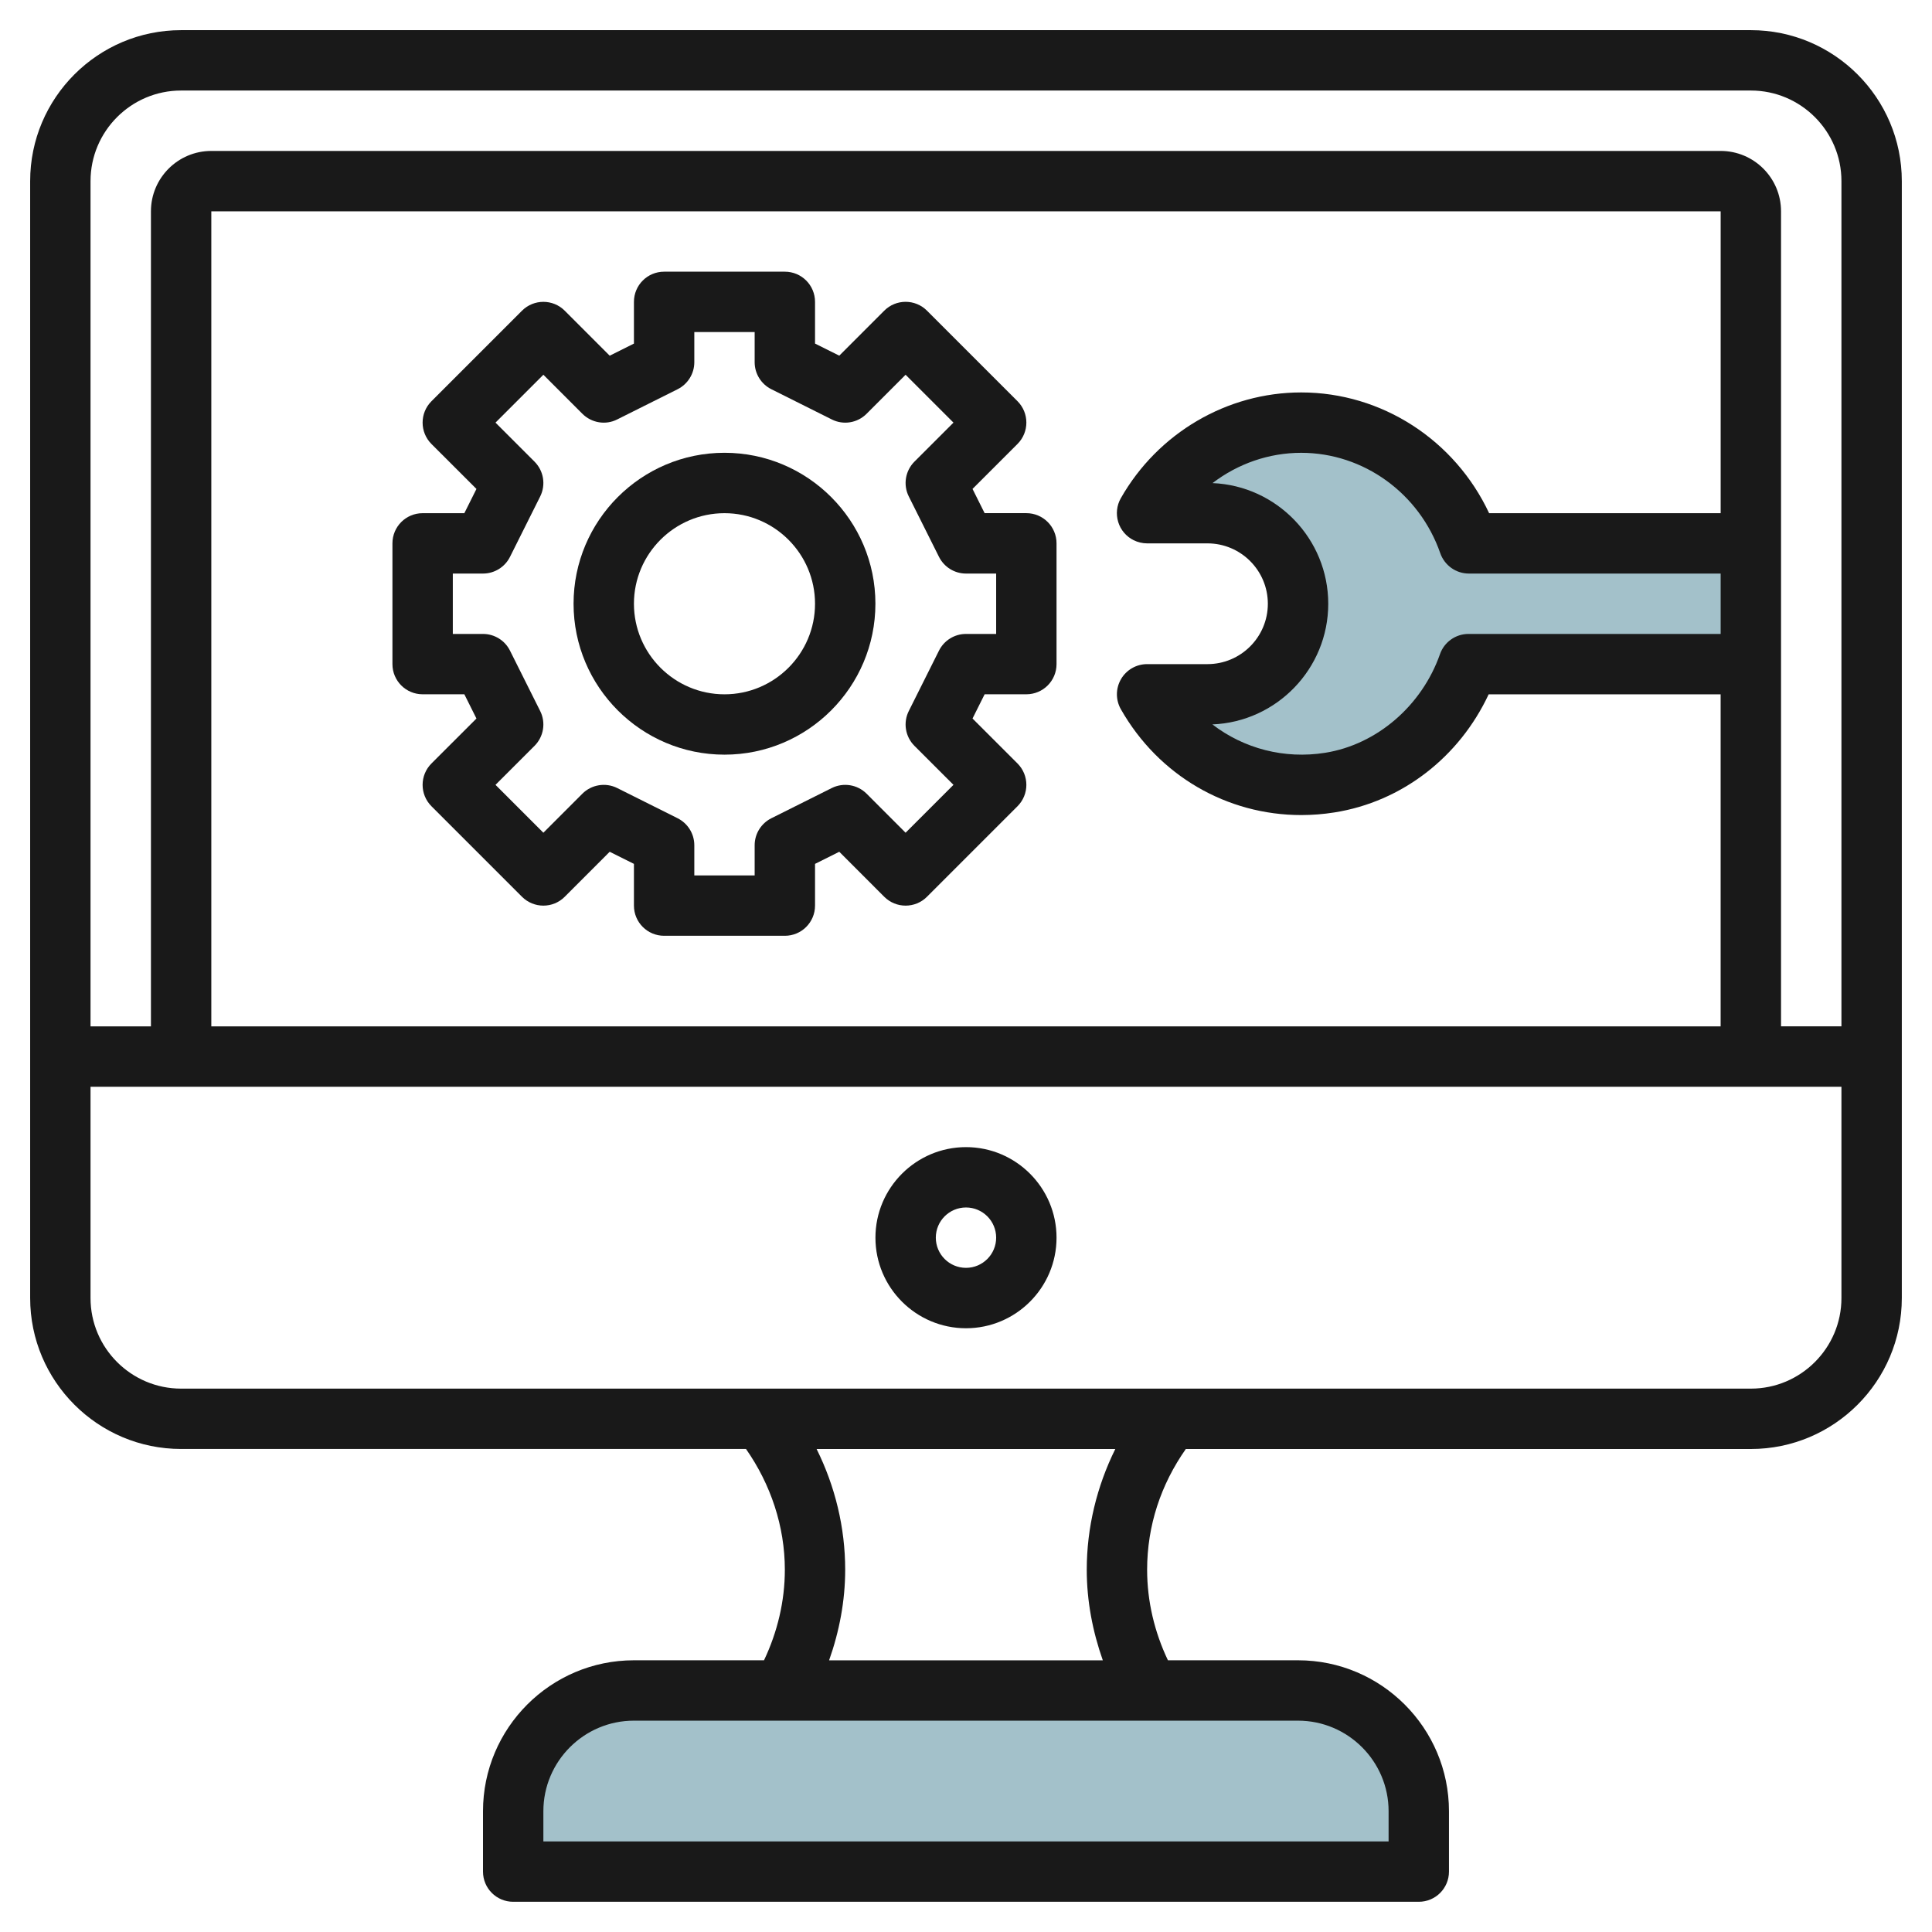
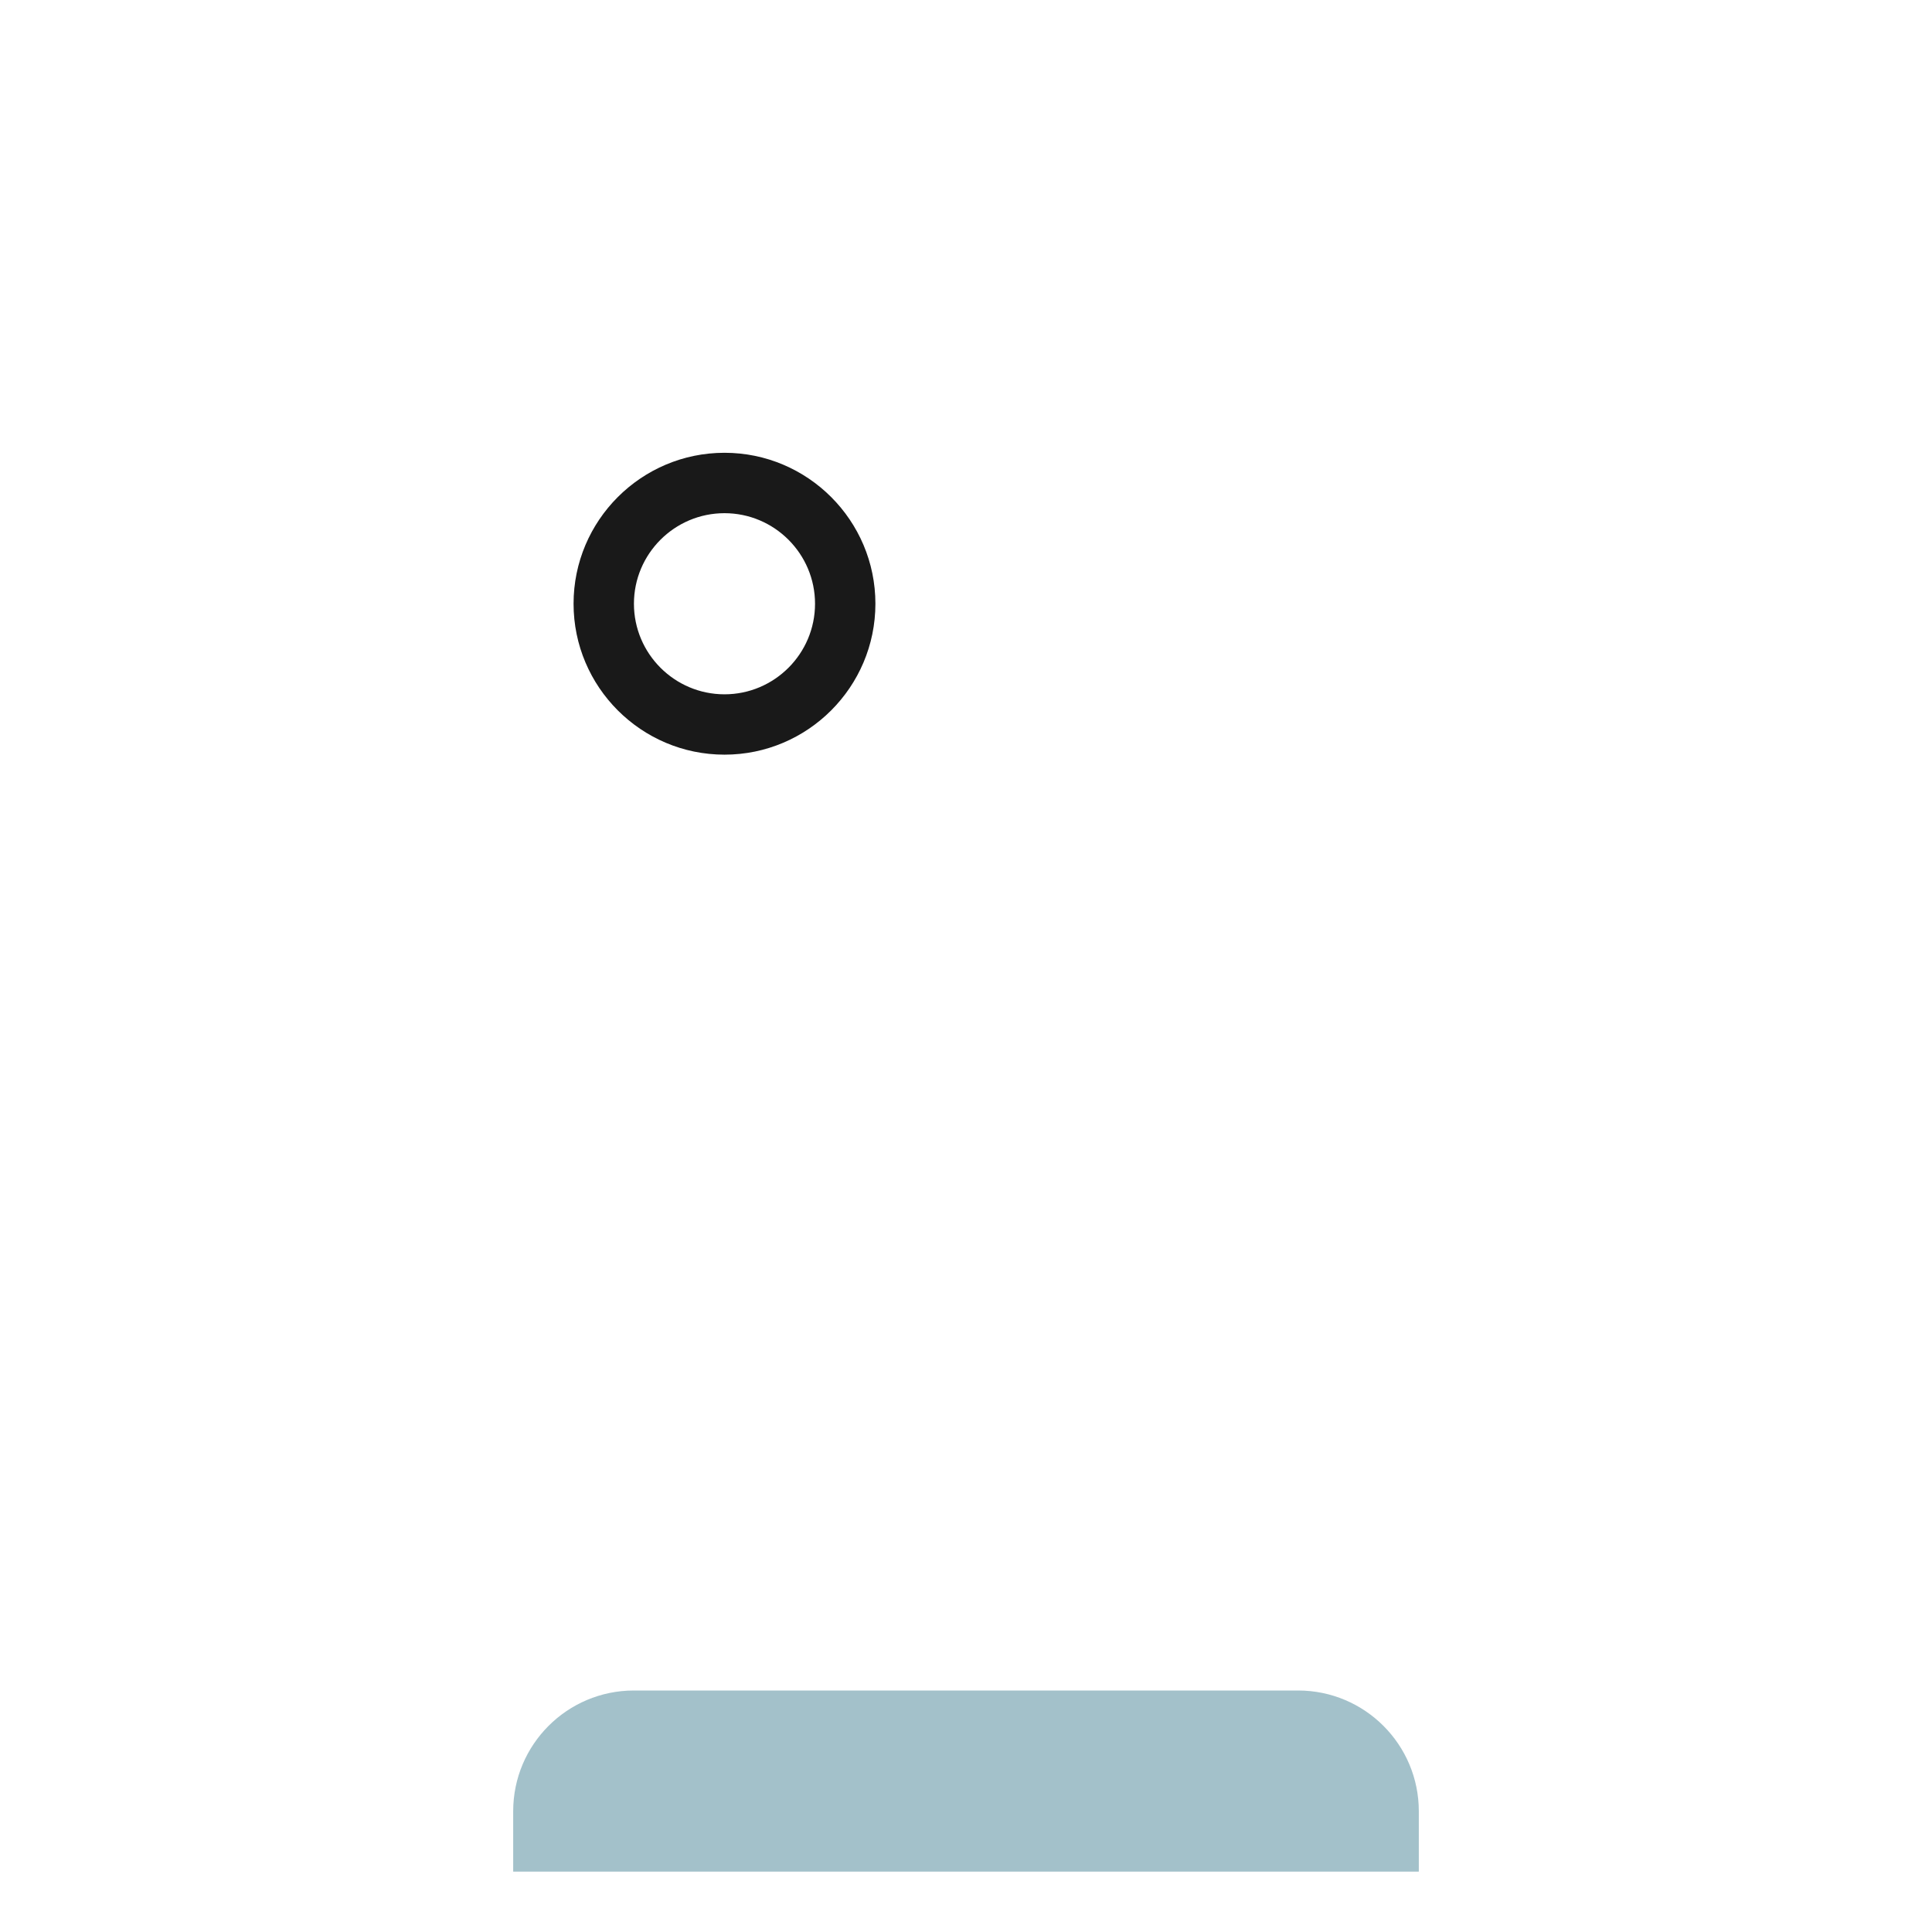
<svg xmlns="http://www.w3.org/2000/svg" id="Layer_3" enable-background="new 0 0 64 64" height="512" viewBox="0 0 64 64" width="512">
  <g>
    <path d="m47 62h-30v-2c0-2.209 1.791-4 4-4h22c2.209 0 4 1.791 4 4z" fill="#a3c1ca" />
-     <path d="m58 22h-9.354c-.71 2.021-2.463 3.586-4.591 3.924-2.569.408-4.89-.875-6.055-2.924h.001 1.999c1.657 0 3-1.343 3-3s-1.343-3-3-3h-1.999l-.001-.001c1.019-1.793 2.924-2.999 5.105-2.999 2.566 0 4.743 1.671 5.553 4h9.342" fill="#a3c1ca" />
    <g fill="#191919">
-       <path d="m58 .999h-52.001c-2.757 0-5 2.243-5 5v37c0 2.757 2.243 5 5 5h18.713c.819 1.171 1.287 2.563 1.287 4 0 1.043-.246 2.065-.69 3h-4.309c-2.758 0-5 2.243-5 5v2c0 .553.447 1 1 1h29.999c.553 0 1-.447 1-1v-2c0-2.757-2.242-5-5-5h-4.31c-.444-.933-.689-1.956-.689-2.999 0-1.458.455-2.824 1.282-4h18.718c2.757 0 5-2.243 5-5v-37c0-2.758-2.243-5.001-5-5.001zm-52.001 2h52.001c1.653 0 3 1.346 3 3v28h-2.001v-26.999c0-1.103-.896-2-2-2h-49.999c-1.104 0-2 .896-2 2v27h-2.001v-28c0-1.655 1.347-3.001 3-3.001zm34.168 13.004c.836-.64 1.864-1.003 2.937-1.003 2.063 0 3.916 1.338 4.608 3.329.142.401.52.671.946.671h8.341v2h-8.354c-.424 0-.803.268-.943.668-.602 1.714-2.095 2.997-3.804 3.269-1.354.216-2.696-.14-3.736-.94 2.13-.085 3.838-1.845 3.838-3.997-.001-2.149-1.705-3.908-3.833-3.997zm16.832.997h-7.67c-1.132-2.419-3.551-4-6.225-4-2.457 0-4.746 1.343-5.976 3.505-.136.239-.166.523-.086.786.079.263.265.481.511.604.139.068.293.105.447.105h1.999c1.103 0 2 .897 2 2s-.897 2-2 2h-2c-.355 0-.685.189-.864.497s-.181.688-.005.997c1.252 2.204 3.519 3.506 5.975 3.506.365 0 .735-.029 1.105-.088 2.23-.354 4.131-1.829 5.104-3.912h7.684v11h-49.998v-27h49.999zm-11 42.999v1h-27.999v-1c0-1.654 1.346-3 3-3h21.999c1.654.001 3 1.346 3 3zm-9.467-4.999h-9.067c.34-.961.533-1.972.533-3 0-1.395-.333-2.764-.947-4h9.895c-.612 1.236-.946 2.606-.946 4 0 1.028.193 2.039.532 3zm21.468-9h-52.001c-1.653 0-3-1.346-3-3v-7h58.001v7c0 1.653-1.347 3-3 3z" />
-       <path d="m32 38c-1.654 0-3 1.346-3 3s1.346 3 3 3c1.653 0 2.999-1.346 2.999-3 0-1.655-1.346-3-2.999-3zm0 3.999c-.552 0-1-.448-1-1s.448-1 1-1c.551 0 .999.448.999 1s-.448 1-.999 1z" />
-       <path d="m14 22.999h1.382l.401.803-1.491 1.49c-.39.391-.39 1.024 0 1.415l3 3c.391.39 1.024.392 1.415 0l1.49-1.491.803.401v1.382c0 .553.447 1 1 1h3.999c.553 0 1-.447 1-1v-1.382l.803-.401 1.49 1.491c.392.392 1.025.39 1.415 0l3-3c.39-.391.39-1.024 0-1.415l-1.491-1.49.401-.803h1.382c.553 0 1-.447 1-1v-4c0-.553-.447-1-1-1h-1.382l-.401-.803 1.491-1.49c.39-.391.39-1.024 0-1.415l-3-3c-.39-.39-1.023-.391-1.415 0l-1.49 1.491-.803-.401v-1.381c0-.553-.447-1-1-1h-3.999c-.553 0-1 .447-1 1v1.382l-.803.401-1.49-1.491c-.391-.391-1.024-.39-1.415 0l-3 3c-.39.391-.39 1.024 0 1.415l1.491 1.49-.401.803h-1.382c-.553 0-1 .447-1 1v4c0 .552.447.999 1 .999zm1-3.999h1c.378 0 .725-.214.894-.553l1-2c.193-.385.117-.85-.187-1.154l-1.293-1.293 1.586-1.586 1.292 1.293c.305.304.771.383 1.154.187l2-1c.339-.17.554-.516.554-.894v-1h1.999v1c0 .378.215.725.554.894l2 1c.386.196.851.117 1.154-.187l1.292-1.293 1.586 1.586-1.293 1.292c-.304.305-.38.77-.187 1.154l1 2c.169.339.516.554.894.554h1v2h-1c-.378 0-.725.214-.894.553l-1 2c-.193.385-.117.85.187 1.154l1.293 1.292-1.586 1.586-1.292-1.293c-.304-.303-.769-.379-1.154-.187l-2 1c-.339.169-.554.516-.554.894v1h-1.999v-1c0-.378-.215-.725-.554-.894l-2-1c-.383-.192-.85-.116-1.154.187l-1.292 1.293-1.586-1.586 1.293-1.292c.304-.305.38-.77.187-1.154l-1-2c-.169-.339-.516-.553-.894-.553h-1z" />
      <path d="m24 24.999c2.757 0 4.999-2.243 4.999-5s-2.242-5-4.999-5c-2.758 0-5 2.243-5 5s2.242 5 5 5zm0-7.999c1.653 0 2.999 1.346 2.999 3s-1.346 3-2.999 3c-1.654 0-3-1.346-3-3 0-1.655 1.346-3 3-3z" />
    </g>
  </g>
</svg>